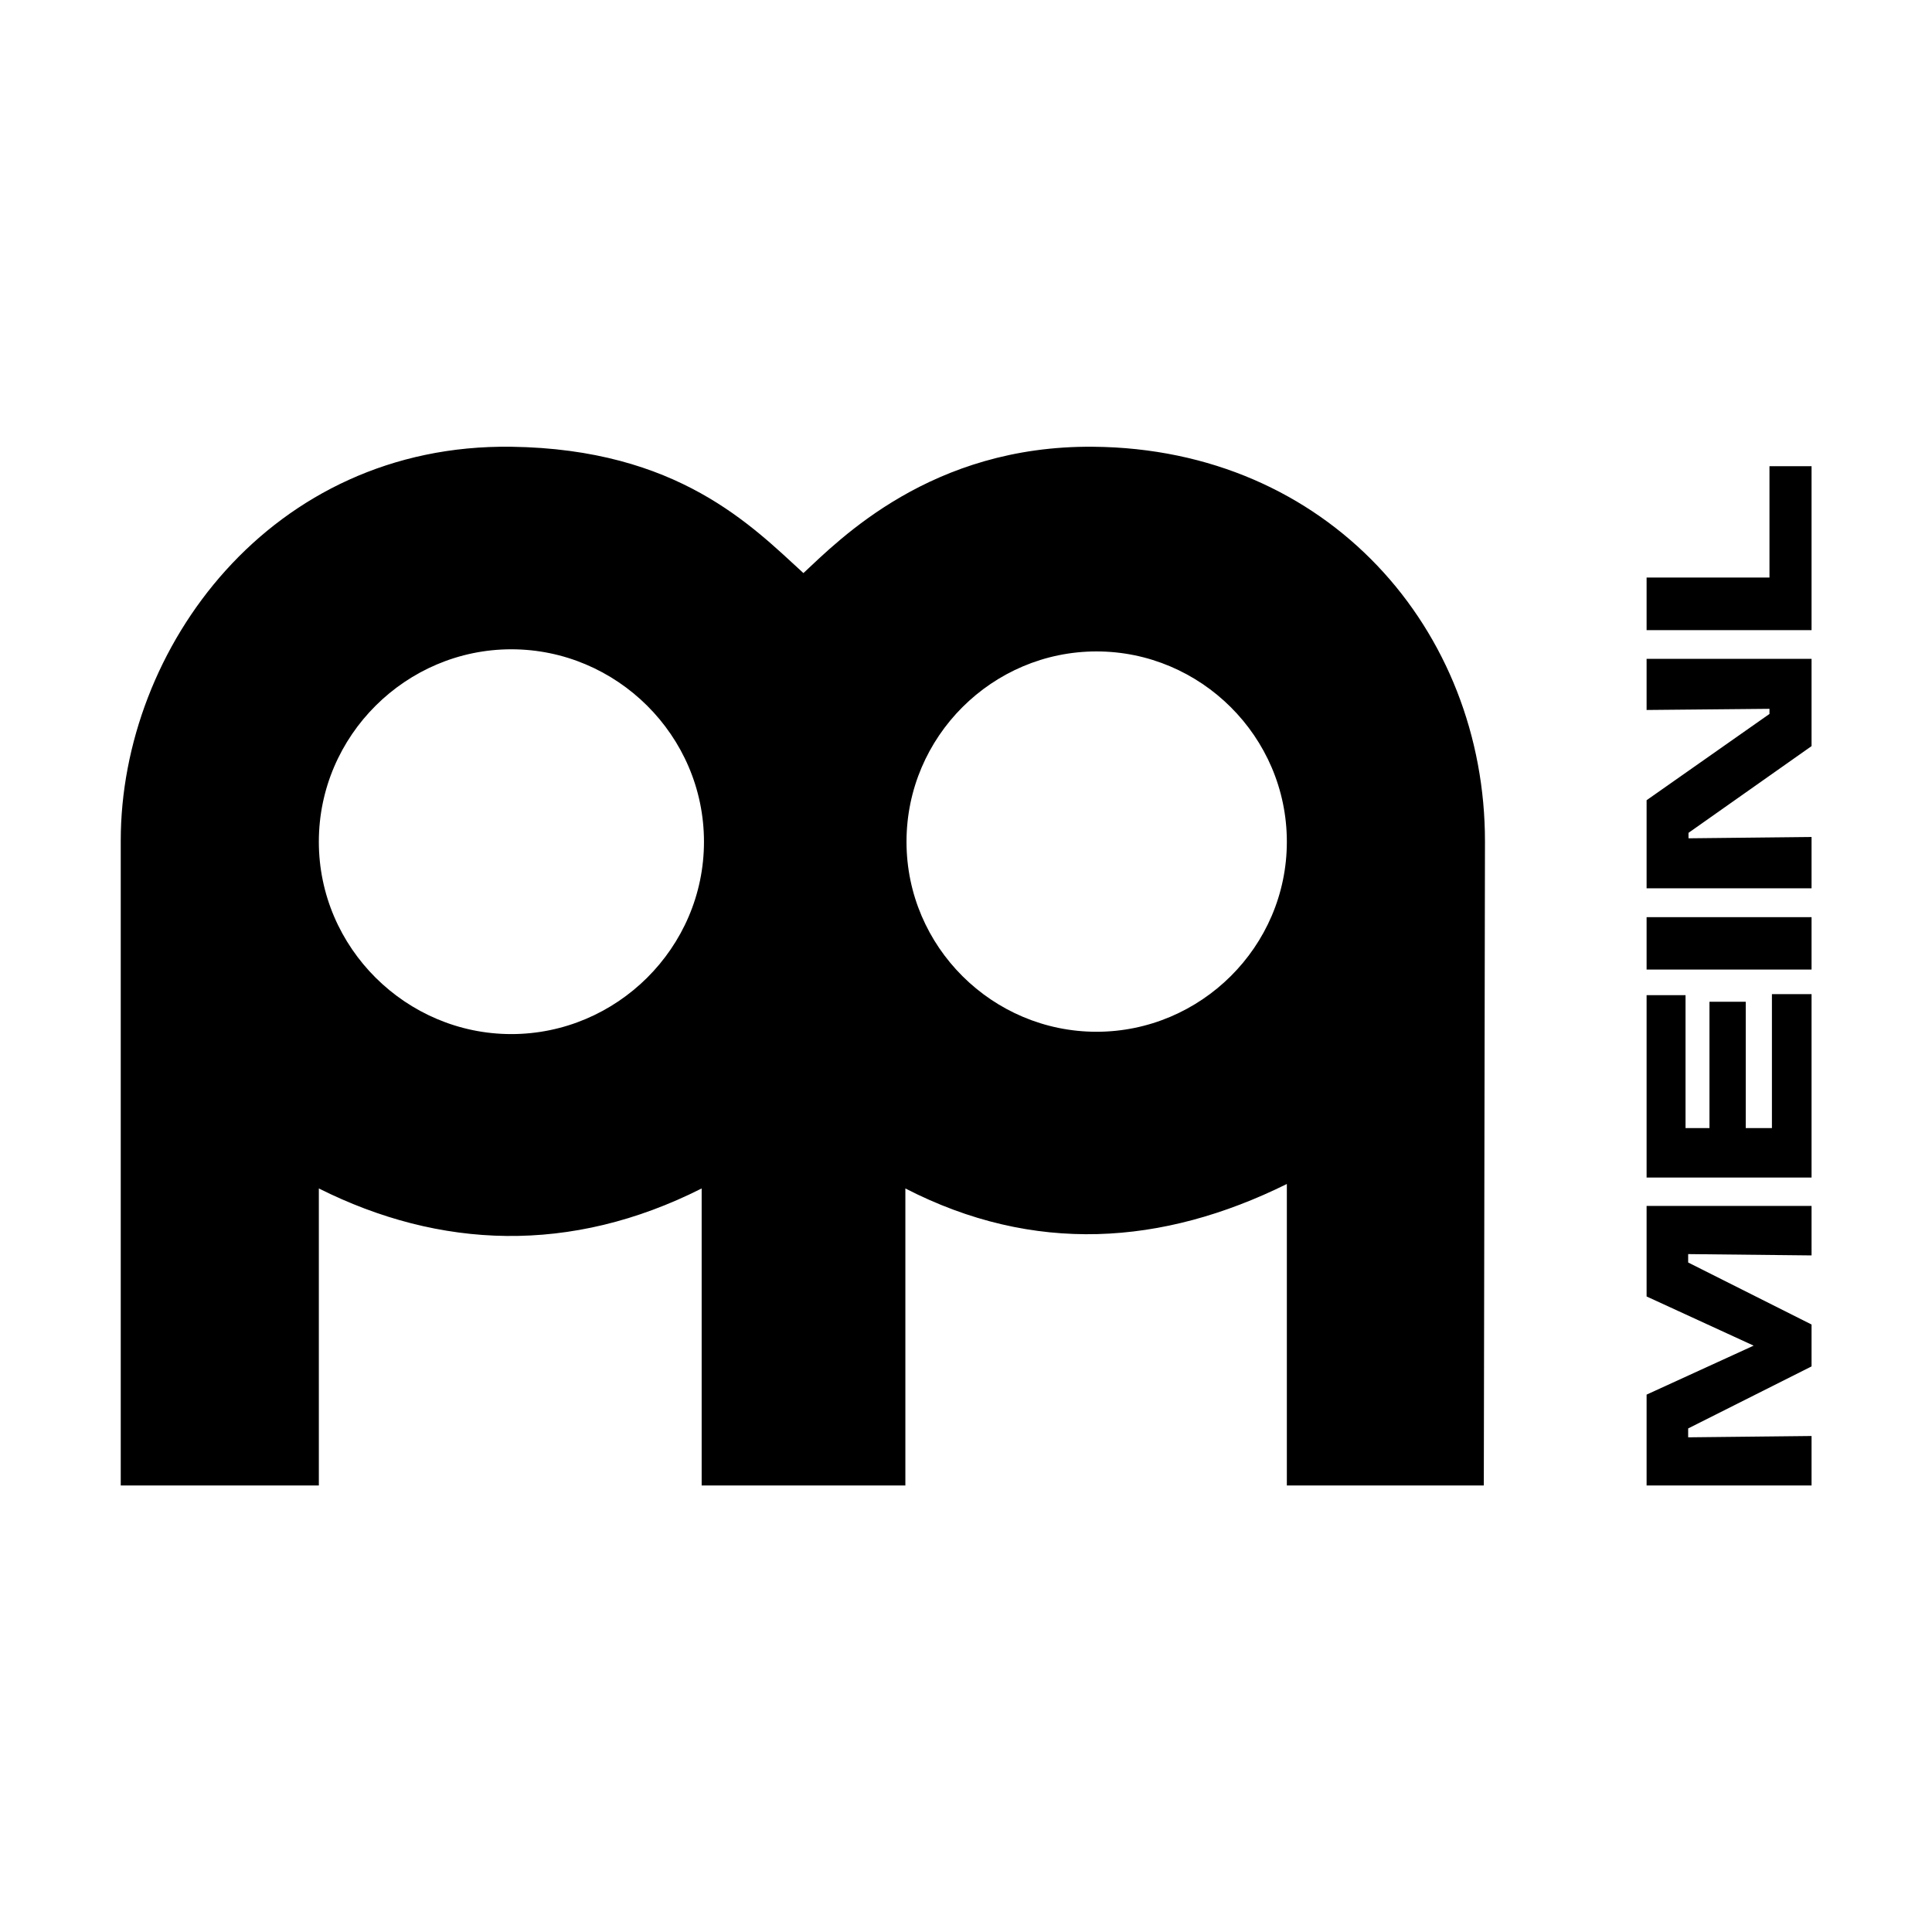
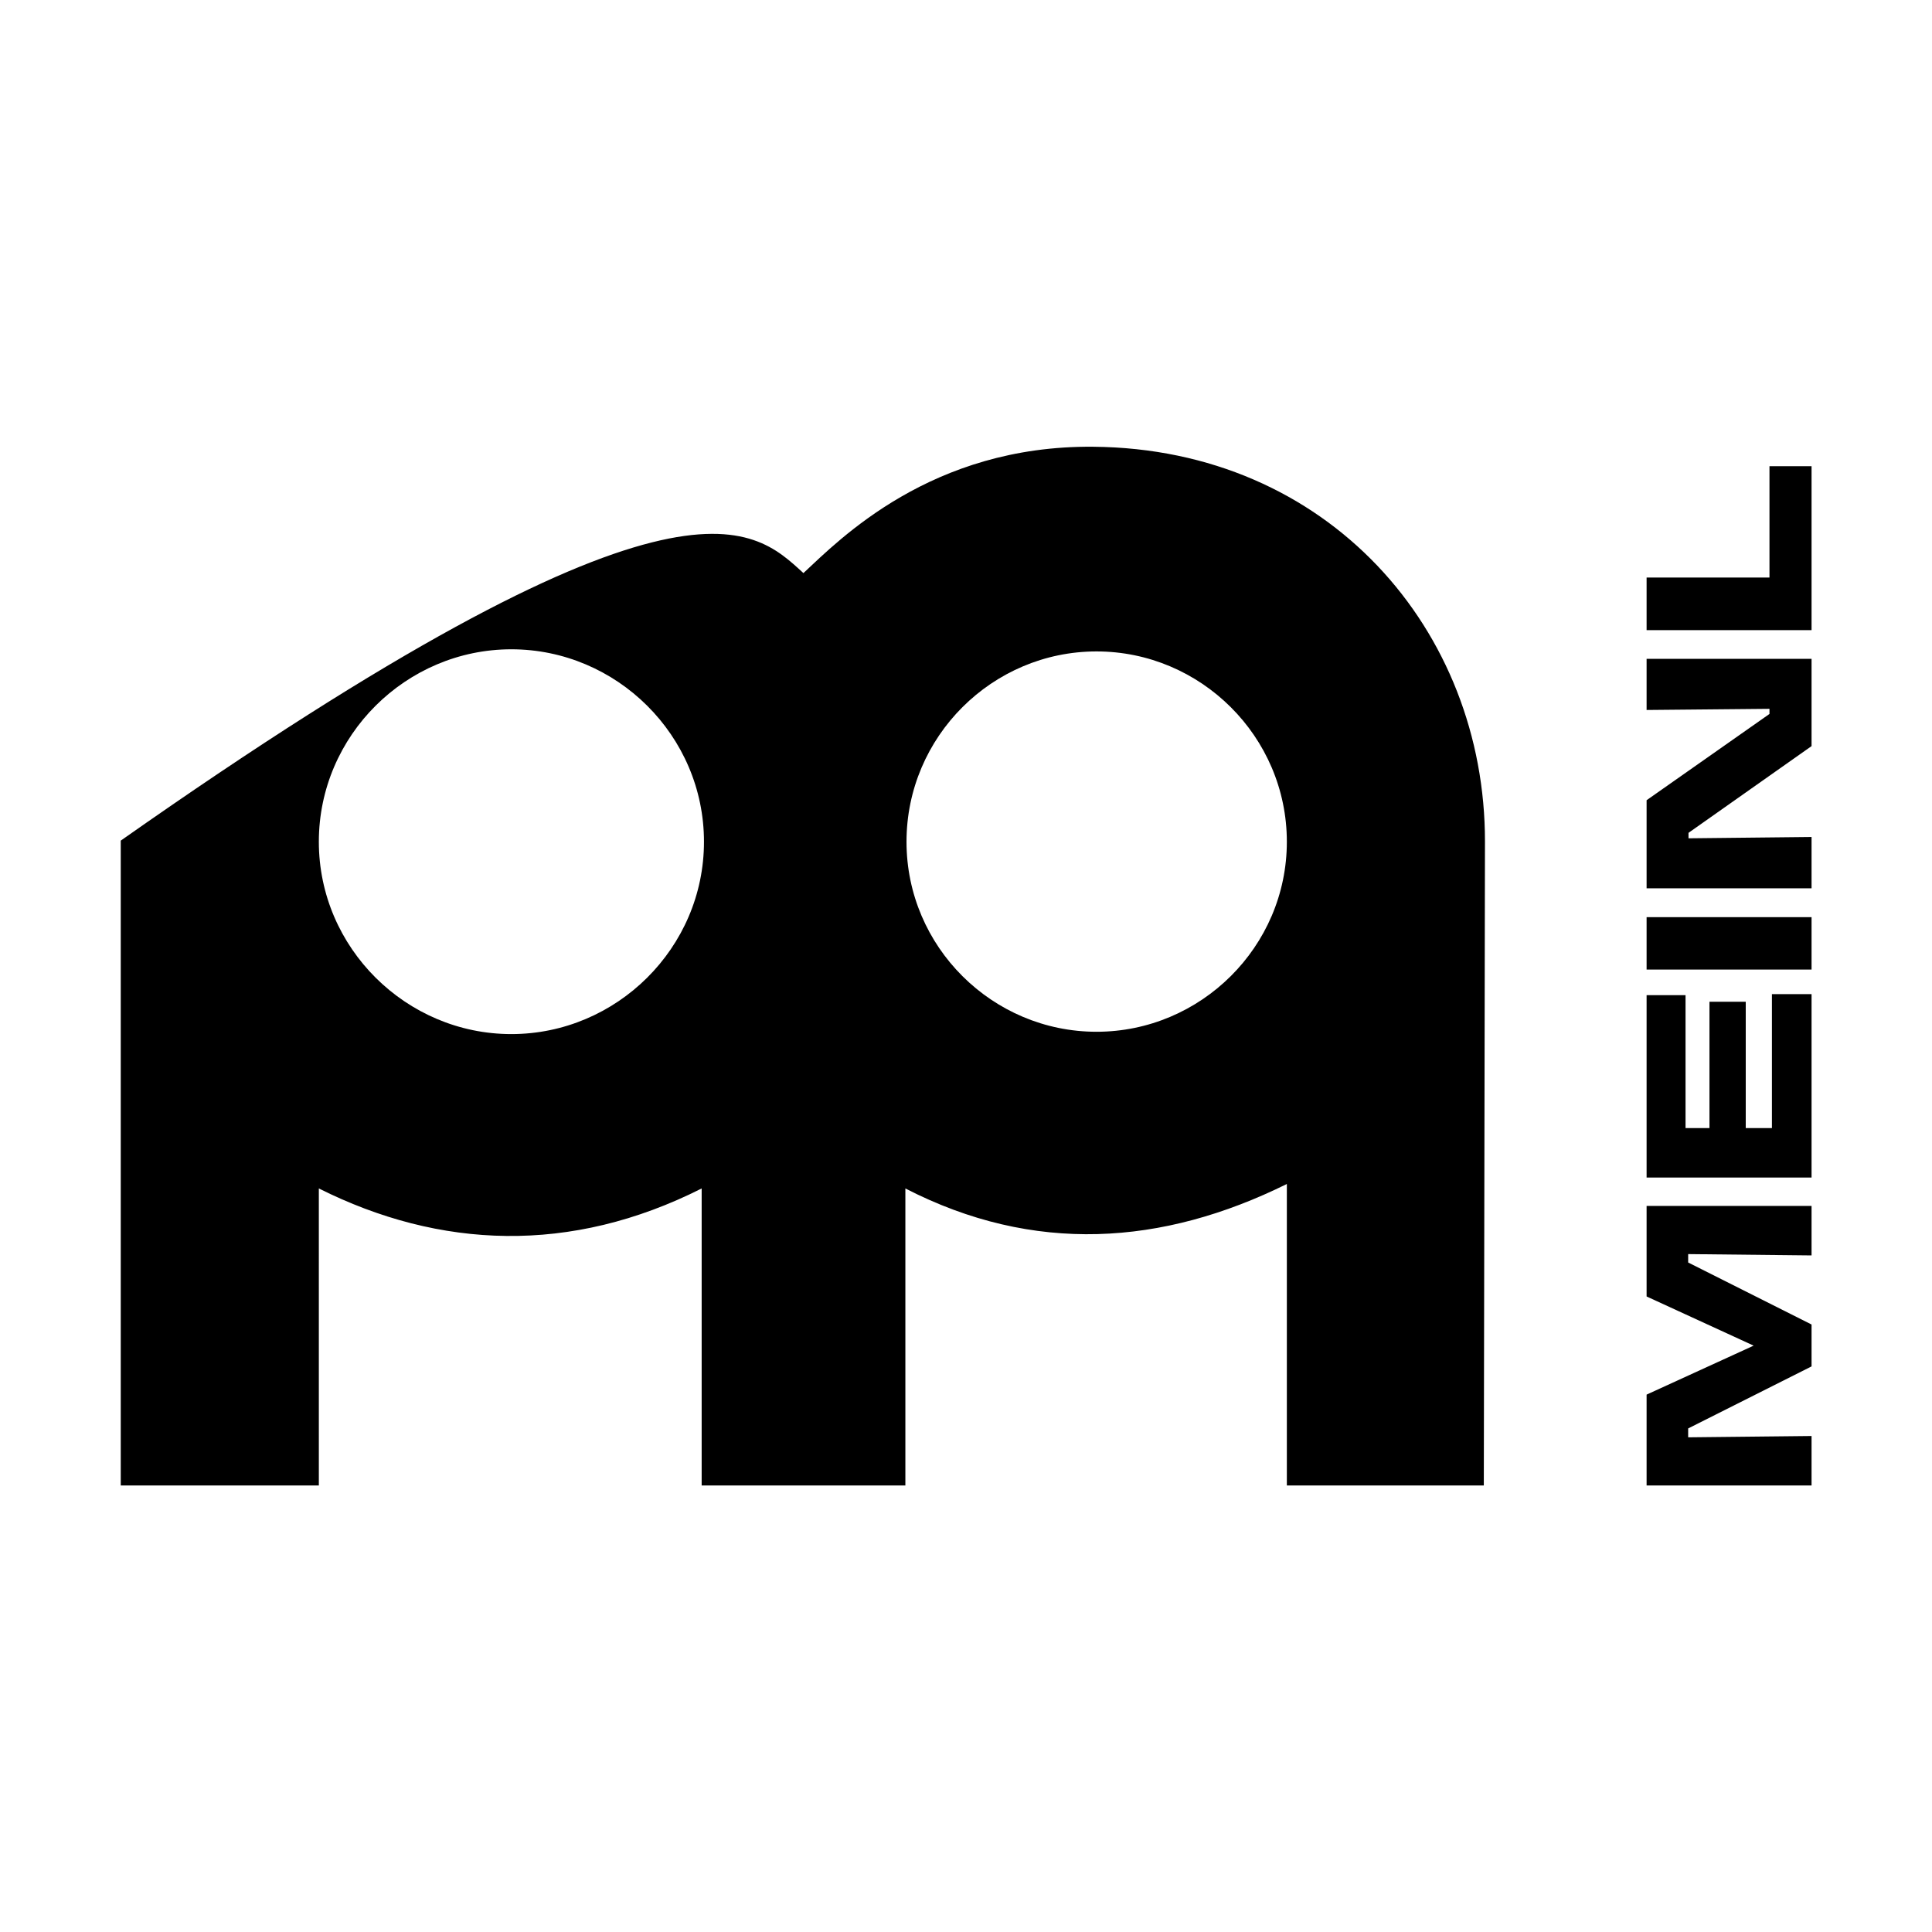
<svg xmlns="http://www.w3.org/2000/svg" width="100%" height="100%" viewBox="0 0 200 200" version="1.1" xml:space="preserve" style="fill-rule:evenodd;clip-rule:evenodd;stroke-linejoin:round;stroke-miterlimit:2;">
  <g id="meinl_logo" transform="matrix(0.894,0,0,0.894,11.832,45.511)">
-     <path d="M113.738,24.524C125.79,24.524 135.774,34.378 135.774,46.563C135.774,58.732 125.79,68.565 113.737,68.565C101.684,68.564 91.733,58.732 91.733,46.563C91.733,34.378 101.683,24.524 113.737,24.524L113.738,24.524ZM177.431,121.103L196.532,121.103L196.532,115.373L182.244,115.526L182.244,114.497L196.532,107.314L196.532,102.463L182.244,95.282L182.244,94.31L196.532,94.462L196.532,88.733L177.431,88.733L177.431,99.216L189.826,104.91L177.431,110.581L177.431,121.103ZM177.431,85.447L196.532,85.447L196.532,64.209L191.943,64.209L191.943,79.719L188.911,79.719L188.911,65.09L184.711,65.09L184.711,79.719L181.94,79.719L181.94,64.326L177.431,64.326L177.431,85.447ZM177.431,61.363L196.532,61.363L196.532,55.295L177.431,55.295L177.431,61.363ZM177.431,51.952L196.532,51.952L196.532,46.011L182.283,46.163L182.283,45.531L196.532,35.488L196.532,25.385L177.431,25.385L177.431,31.304L191.659,31.17L191.659,31.764L177.431,41.753L177.431,51.952ZM177.431,22.061L196.532,22.061L196.532,3.078L191.659,3.078L191.659,15.969L177.431,15.969L177.431,22.061ZM45.974,24.277C58.157,24.277 68.281,34.247 68.281,46.563C68.282,58.861 58.157,68.833 45.973,68.833C33.809,68.833 23.685,58.861 23.685,46.563C23.686,34.247 33.809,24.277 45.973,24.277L45.974,24.277ZM0.747,121.103L0.747,46.432C0.747,24.143 18.126,0.441 45.973,0.824C65.284,1.092 73.838,10.014 79.797,15.452C83.962,11.576 94.58,0.651 113.354,0.824C140.571,1.052 158.751,22.083 158.715,46.563L158.581,121.103L135.774,121.103L135.774,86.192C121.374,93.314 106.479,94.365 91.601,86.709L91.601,121.103L68.013,121.103L68.013,86.709C52.848,94.365 37.684,93.72 23.685,86.709L23.686,121.103L0.747,121.103Z" />
+     <path d="M113.738,24.524C125.79,24.524 135.774,34.378 135.774,46.563C135.774,58.732 125.79,68.565 113.737,68.565C101.684,68.564 91.733,58.732 91.733,46.563C91.733,34.378 101.683,24.524 113.737,24.524L113.738,24.524ZM177.431,121.103L196.532,121.103L196.532,115.373L182.244,115.526L182.244,114.497L196.532,107.314L196.532,102.463L182.244,95.282L182.244,94.31L196.532,94.462L196.532,88.733L177.431,88.733L177.431,99.216L189.826,104.91L177.431,110.581L177.431,121.103ZM177.431,85.447L196.532,85.447L196.532,64.209L191.943,64.209L191.943,79.719L188.911,79.719L188.911,65.09L184.711,65.09L184.711,79.719L181.94,79.719L181.94,64.326L177.431,64.326L177.431,85.447ZM177.431,61.363L196.532,61.363L196.532,55.295L177.431,55.295L177.431,61.363ZM177.431,51.952L196.532,51.952L196.532,46.011L182.283,46.163L182.283,45.531L196.532,35.488L196.532,25.385L177.431,25.385L177.431,31.304L191.659,31.17L191.659,31.764L177.431,41.753L177.431,51.952ZM177.431,22.061L196.532,22.061L196.532,3.078L191.659,3.078L191.659,15.969L177.431,15.969L177.431,22.061ZM45.974,24.277C58.157,24.277 68.281,34.247 68.281,46.563C68.282,58.861 58.157,68.833 45.973,68.833C33.809,68.833 23.685,58.861 23.685,46.563C23.686,34.247 33.809,24.277 45.973,24.277L45.974,24.277ZM0.747,121.103L0.747,46.432C65.284,1.092 73.838,10.014 79.797,15.452C83.962,11.576 94.58,0.651 113.354,0.824C140.571,1.052 158.751,22.083 158.715,46.563L158.581,121.103L135.774,121.103L135.774,86.192C121.374,93.314 106.479,94.365 91.601,86.709L91.601,121.103L68.013,121.103L68.013,86.709C52.848,94.365 37.684,93.72 23.685,86.709L23.686,121.103L0.747,121.103Z" />
  </g>
</svg>